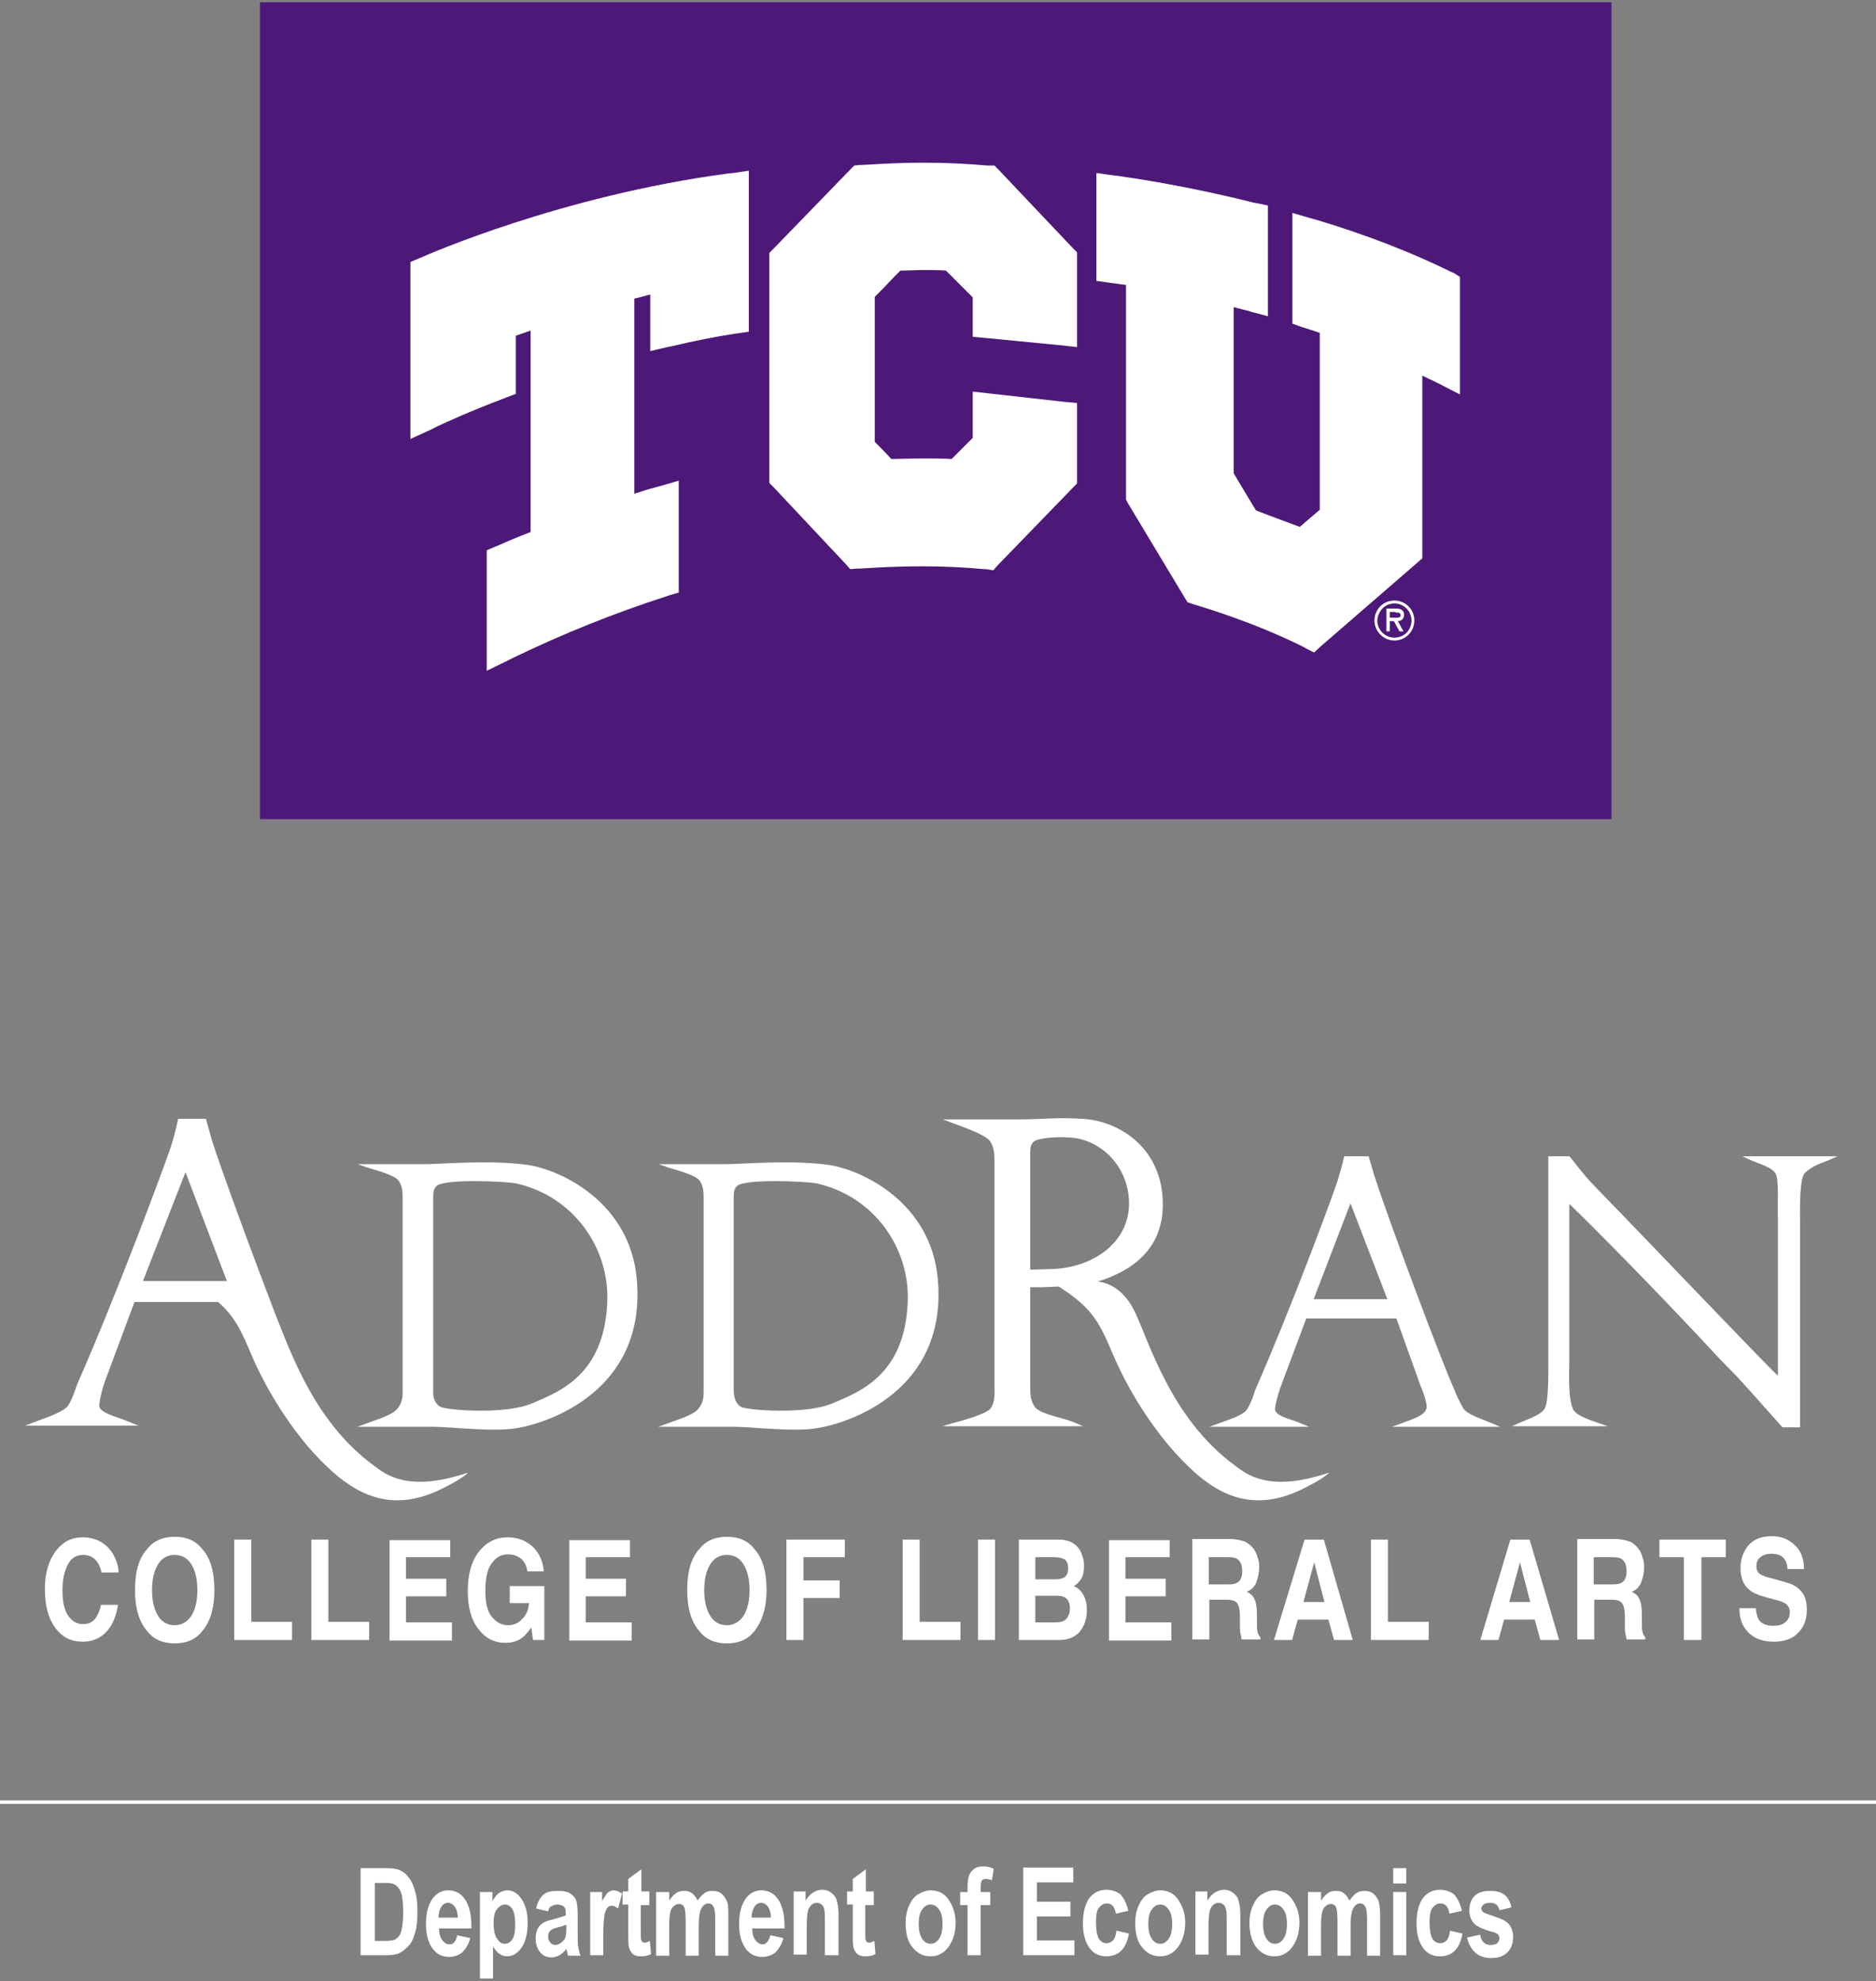
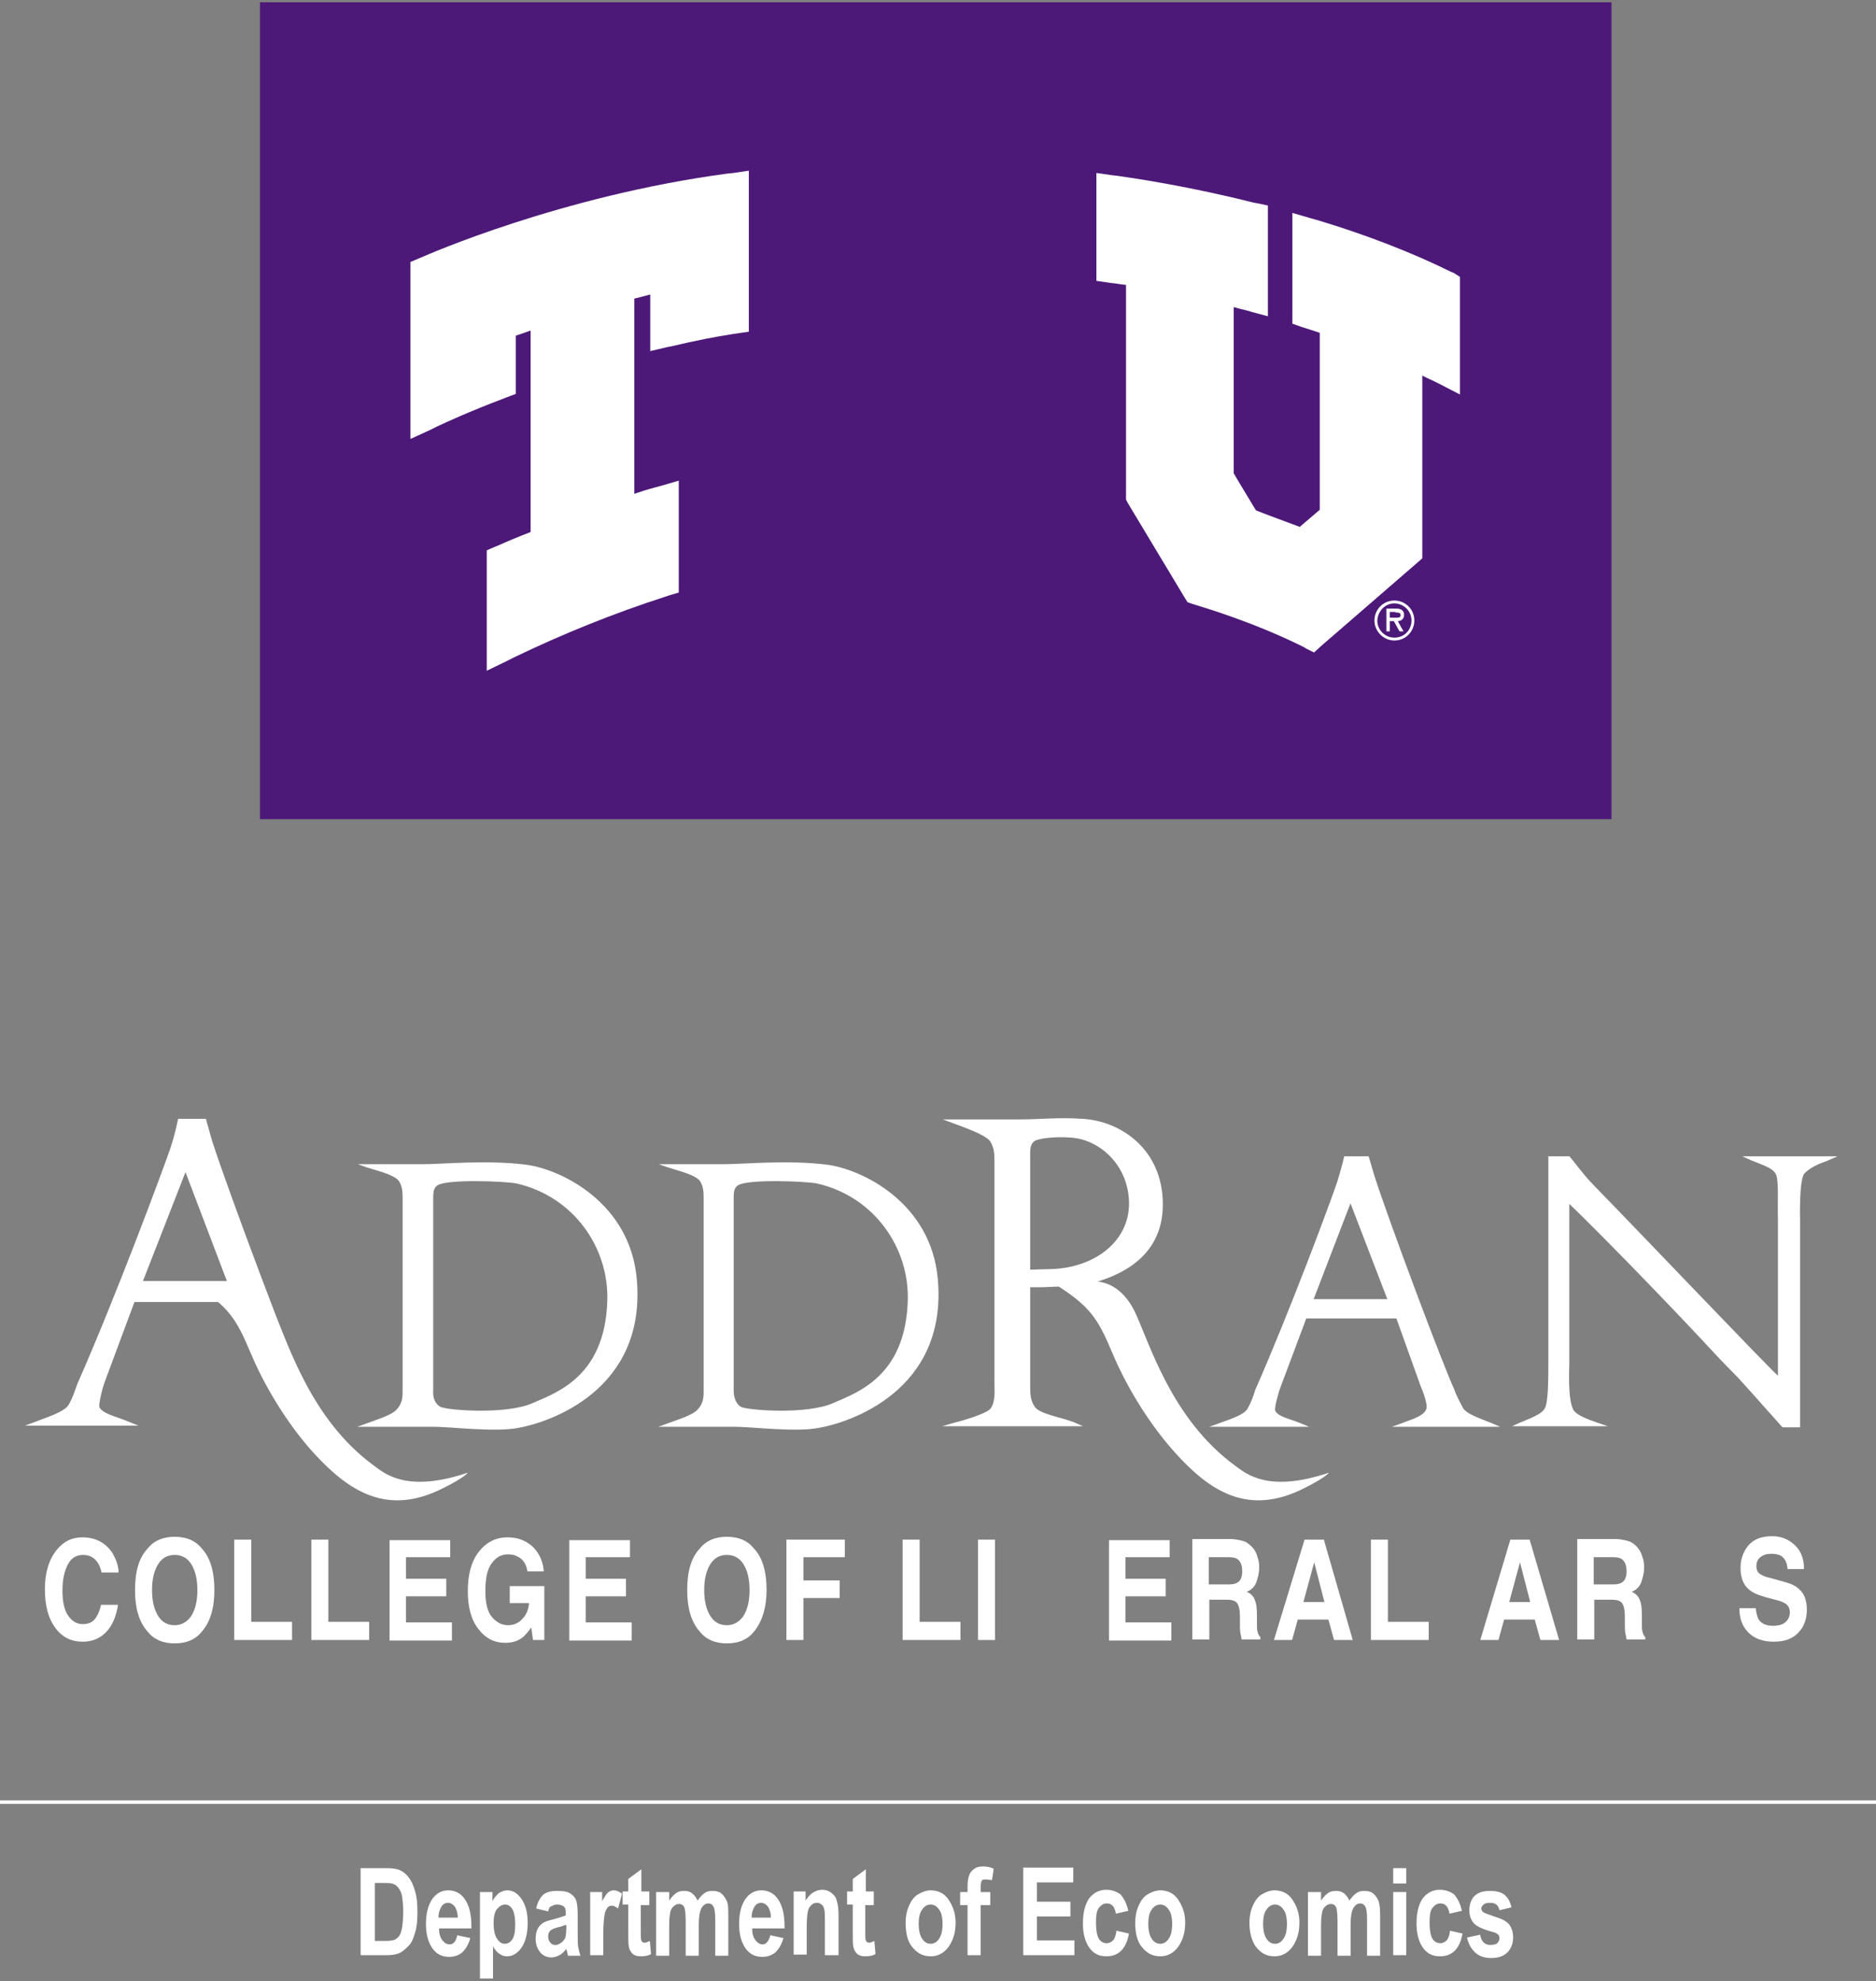
<svg xmlns="http://www.w3.org/2000/svg" width="267px" height="282px" viewBox="0 0 267 282" version="1.1">
  <rect x="0" y="0" width="267" height="282" fill="#808080" stroke="none" />
  <title>Group 6</title>
  <desc>Created with Sketch.</desc>
  <g id="Dept-of-economics" stroke="none" stroke-width="1" fill="none" fill-rule="evenodd">
    <g id="Desktop-dept-econ-interior" transform="translate(-78, -1491)">
      <g id="Group-6" transform="translate(78, 1491)">
        <path d="M0,256.5 L267,256.5" id="Path" stroke="#FFFFFF" stroke-width="0.5" />
        <g id="Group" transform="translate(3, 159)" fill="#FFFFFF" fill-rule="nonzero">
          <g transform="translate(3.227, 58.919)">
            <path d="M1.856,2.663 C2.824,1.453 4.034,0.888 5.487,0.888 C7.423,0.888 8.875,1.695 9.844,3.228 C10.328,4.116 10.65,5.004 10.65,5.892 L8.23,5.892 C8.069,5.166 7.826,4.681 7.584,4.358 C7.1,3.713 6.455,3.39 5.567,3.39 C4.68,3.39 3.954,3.793 3.469,4.681 C2.985,5.569 2.663,6.78 2.663,8.394 C2.663,10.008 2.905,11.219 3.469,12.026 C4.034,12.833 4.68,13.237 5.567,13.237 C6.455,13.237 7.1,12.914 7.504,12.187 C7.746,11.784 7.988,11.3 8.149,10.492 L10.57,10.492 C10.328,12.026 9.844,13.317 8.956,14.286 C8.069,15.254 6.939,15.739 5.567,15.739 C3.873,15.739 2.582,15.093 1.614,13.721 C0.645,12.43 0.161,10.573 0.161,8.233 C0.161,5.973 0.726,4.036 1.856,2.663 Z" id="Path" />
            <path d="M22.511,14.286 C21.624,15.416 20.333,15.981 18.638,15.981 C16.944,15.981 15.653,15.416 14.765,14.286 C13.555,12.914 12.99,10.977 12.99,8.394 C12.99,5.731 13.555,3.793 14.765,2.502 C15.653,1.372 16.944,0.807 18.638,0.807 C20.333,0.807 21.624,1.372 22.511,2.502 C23.721,3.793 24.286,5.811 24.286,8.394 C24.286,10.896 23.721,12.914 22.511,14.286 Z M20.978,12.107 C21.543,11.219 21.866,10.008 21.866,8.394 C21.866,6.78 21.543,5.569 20.978,4.681 C20.413,3.793 19.607,3.39 18.638,3.39 C17.67,3.39 16.863,3.793 16.298,4.681 C15.734,5.569 15.411,6.78 15.411,8.394 C15.411,10.008 15.734,11.219 16.298,12.107 C16.863,12.995 17.67,13.398 18.638,13.398 C19.607,13.398 20.413,12.914 20.978,12.107 Z" id="Shape" />
            <polygon id="Path" points="27.11 1.211 29.531 1.211 29.531 12.914 35.34 12.914 35.34 15.497 27.11 15.497" />
            <polygon id="Path" points="38.083 1.211 40.504 1.211 40.504 12.914 46.313 12.914 46.313 15.497 38.083 15.497" />
            <polygon id="Path" points="57.771 3.713 51.558 3.713 51.558 6.78 57.287 6.78 57.287 9.282 51.558 9.282 51.558 12.995 58.093 12.995 58.093 15.577 49.218 15.577 49.218 1.291 57.851 1.291 57.851 3.713" />
            <path d="M68.825,5.65 C68.663,4.681 68.179,3.955 67.453,3.632 C67.05,3.39 66.565,3.309 66.081,3.309 C65.113,3.309 64.387,3.713 63.741,4.601 C63.096,5.488 62.854,6.78 62.854,8.555 C62.854,10.331 63.177,11.542 63.822,12.268 C64.468,12.995 65.194,13.398 66.081,13.398 C66.888,13.398 67.614,13.075 68.098,12.51 C68.663,11.945 68.986,11.219 69.067,10.25 L66.323,10.25 L66.323,7.829 L71.245,7.829 L71.245,15.497 L69.631,15.497 L69.389,13.721 C68.905,14.367 68.502,14.851 68.098,15.174 C67.453,15.658 66.646,15.9 65.678,15.9 C64.145,15.9 62.854,15.254 61.886,13.963 C60.837,12.672 60.353,10.815 60.353,8.555 C60.353,6.215 60.837,4.358 61.886,2.986 C62.935,1.614 64.306,0.888 66.001,0.888 C67.534,0.888 68.663,1.372 69.631,2.26 C70.519,3.148 71.084,4.358 71.164,5.731 L68.825,5.731 L68.825,5.65 Z" id="Path" />
            <polygon id="Path" points="83.348 3.713 77.135 3.713 77.135 6.78 82.864 6.78 82.864 9.282 77.135 9.282 77.135 12.995 83.671 12.995 83.671 15.577 74.795 15.577 74.795 1.291 83.429 1.291 83.429 3.713" />
            <path d="M101.099,14.286 C100.211,15.416 98.92,15.981 97.226,15.981 C95.531,15.981 94.24,15.416 93.353,14.286 C92.143,12.914 91.578,10.977 91.578,8.394 C91.578,5.731 92.143,3.793 93.353,2.502 C94.24,1.372 95.531,0.807 97.226,0.807 C98.92,0.807 100.211,1.372 101.099,2.502 C102.309,3.793 102.874,5.811 102.874,8.394 C102.874,10.896 102.228,12.914 101.099,14.286 Z M99.566,12.107 C100.131,11.219 100.453,10.008 100.453,8.394 C100.453,6.78 100.131,5.569 99.566,4.681 C99.001,3.793 98.194,3.39 97.226,3.39 C96.258,3.39 95.451,3.793 94.886,4.681 C94.321,5.569 93.998,6.78 93.998,8.394 C93.998,10.008 94.321,11.219 94.886,12.107 C95.451,12.995 96.258,13.398 97.226,13.398 C98.194,13.398 99.001,12.914 99.566,12.107 Z" id="Shape" />
            <polygon id="Path" points="105.698 1.211 114.008 1.211 114.008 3.713 108.118 3.713 108.118 7.022 113.282 7.022 113.282 9.524 108.118 9.524 108.118 15.497 105.698 15.497" />
            <polygon id="Path" points="122.238 1.211 124.659 1.211 124.659 12.914 130.468 12.914 130.468 15.497 122.238 15.497" />
            <polygon id="Path" points="135.39 15.497 132.969 15.497 132.969 1.211 135.39 1.211" />
-             <path d="M147.493,2.744 C147.816,3.39 148.058,4.116 148.058,4.923 C148.058,5.811 147.896,6.538 147.493,7.022 C147.251,7.345 147.009,7.587 146.605,7.829 C147.17,8.071 147.654,8.475 147.977,9.12 C148.3,9.685 148.461,10.412 148.461,11.219 C148.461,12.107 148.3,12.833 147.977,13.479 C147.735,13.963 147.493,14.286 147.17,14.609 C146.767,14.932 146.363,15.174 145.798,15.335 C145.314,15.497 144.75,15.497 144.104,15.497 L138.779,15.497 L138.779,1.211 L144.507,1.211 C145.879,1.211 146.928,1.776 147.493,2.744 Z M141.119,3.713 L141.119,6.86 L144.023,6.86 C144.507,6.86 144.992,6.78 145.314,6.538 C145.637,6.295 145.798,5.892 145.798,5.246 C145.798,4.601 145.556,4.116 145.153,3.955 C144.83,3.793 144.346,3.713 143.781,3.713 L141.119,3.713 L141.119,3.713 Z M141.119,9.201 L141.119,12.995 L144.023,12.995 C144.507,12.995 144.911,12.914 145.234,12.752 C145.718,12.43 146.04,11.865 146.04,10.977 C146.04,10.25 145.798,9.685 145.314,9.443 C145.072,9.282 144.669,9.201 144.104,9.201 L141.119,9.201 Z" id="Shape" />
            <polygon id="Path" points="160.16 3.713 153.948 3.713 153.948 6.78 159.676 6.78 159.676 9.282 153.948 9.282 153.948 12.995 160.483 12.995 160.483 15.577 151.608 15.577 151.608 1.291 160.241 1.291 160.241 3.713" />
            <path d="M171.053,1.534 C171.456,1.776 171.86,2.098 172.183,2.502 C172.425,2.825 172.667,3.309 172.747,3.713 C172.909,4.116 172.989,4.601 172.989,5.166 C172.989,5.892 172.828,6.538 172.586,7.264 C172.344,7.91 171.86,8.394 171.214,8.636 C171.779,8.878 172.183,9.282 172.344,9.766 C172.586,10.25 172.667,10.977 172.667,12.026 L172.667,12.995 C172.667,13.64 172.667,14.125 172.747,14.286 C172.828,14.689 172.989,14.932 173.151,15.093 L173.151,15.416 L170.488,15.416 C170.407,15.093 170.407,14.851 170.327,14.609 C170.246,14.205 170.246,13.802 170.246,13.398 L170.246,12.107 C170.246,11.219 170.085,10.573 169.843,10.25 C169.601,9.928 169.117,9.766 168.39,9.766 L165.889,9.766 L165.889,15.416 L163.469,15.416 L163.469,1.13 L169.197,1.13 C170.004,1.211 170.65,1.372 171.053,1.534 Z M165.808,3.713 L165.808,7.587 L168.632,7.587 C169.197,7.587 169.601,7.506 169.843,7.345 C170.327,7.103 170.569,6.538 170.569,5.731 C170.569,4.843 170.327,4.278 169.843,3.955 C169.601,3.793 169.197,3.713 168.632,3.713 L165.808,3.713 Z" id="Shape" />
            <path d="M179.444,1.211 L182.188,1.211 L186.302,15.497 L183.64,15.497 L182.833,12.591 L178.476,12.591 L177.669,15.497 L175.087,15.497 L179.444,1.211 Z M179.283,10.089 L182.268,10.089 L180.816,4.439 L179.283,10.089 Z" id="Shape" />
            <polygon id="Path" points="188.884 1.211 191.305 1.211 191.305 12.914 197.114 12.914 197.114 15.497 188.884 15.497" />
            <path d="M208.733,1.211 L211.476,1.211 L215.672,15.497 L213.009,15.497 L212.202,12.591 L207.845,12.591 L207.039,15.497 L204.457,15.497 L208.733,1.211 Z M208.572,10.089 L211.557,10.089 L210.105,4.439 L208.572,10.089 Z" id="Shape" />
            <path d="M225.838,1.534 C226.322,1.776 226.645,2.098 226.968,2.502 C227.21,2.825 227.452,3.309 227.533,3.713 C227.694,4.116 227.775,4.601 227.775,5.166 C227.775,5.892 227.613,6.538 227.371,7.264 C227.129,7.91 226.645,8.394 226,8.636 C226.564,8.878 226.968,9.282 227.129,9.766 C227.371,10.25 227.452,10.977 227.452,12.026 L227.452,12.995 C227.452,13.64 227.452,14.125 227.533,14.286 C227.613,14.689 227.775,14.932 227.936,15.093 L227.936,15.416 L225.274,15.416 C225.193,15.093 225.193,14.851 225.112,14.609 C225.031,14.205 225.031,13.802 225.031,13.398 L225.031,12.107 C225.031,11.219 224.87,10.573 224.628,10.25 C224.386,9.928 223.902,9.766 223.176,9.766 L220.674,9.766 L220.674,15.416 L218.254,15.416 L218.254,1.13 L223.983,1.13 C224.789,1.211 225.435,1.372 225.838,1.534 Z M220.594,3.713 L220.594,7.587 L223.337,7.587 C223.902,7.587 224.305,7.506 224.547,7.345 C225.031,7.103 225.274,6.538 225.274,5.731 C225.274,4.843 225.031,4.278 224.547,3.955 C224.305,3.793 223.902,3.713 223.337,3.713 L220.594,3.713 Z" id="Shape" />
-             <polygon id="Path" points="239.393 1.211 239.393 3.713 235.924 3.713 235.924 15.497 233.423 15.497 233.423 3.713 229.953 3.713 229.953 1.211" />
            <path d="M243.67,11.138 C243.75,11.784 243.912,12.268 244.073,12.591 C244.477,13.156 245.122,13.479 246.09,13.479 C246.655,13.479 247.139,13.398 247.462,13.237 C248.107,12.914 248.511,12.349 248.511,11.542 C248.511,11.057 248.35,10.735 248.027,10.412 C247.704,10.17 247.139,9.928 246.413,9.766 L245.203,9.443 C243.993,9.12 243.105,8.717 242.702,8.313 C241.895,7.668 241.491,6.618 241.491,5.246 C241.491,3.955 241.895,2.906 242.621,2.018 C243.428,1.13 244.477,0.726 246.01,0.726 C247.22,0.726 248.269,1.13 249.156,1.937 C250.044,2.744 250.528,3.874 250.528,5.408 L248.188,5.408 C248.107,4.52 247.865,3.955 247.301,3.551 C246.897,3.309 246.413,3.228 245.848,3.228 C245.203,3.228 244.719,3.39 244.315,3.713 C243.912,4.036 243.75,4.439 243.75,5.004 C243.75,5.488 243.912,5.892 244.315,6.134 C244.557,6.295 245.041,6.538 245.848,6.699 L247.865,7.264 C248.753,7.506 249.398,7.829 249.883,8.313 C250.609,8.959 250.931,9.928 250.931,11.219 C250.931,12.51 250.528,13.64 249.721,14.447 C248.914,15.335 247.704,15.739 246.252,15.739 C244.719,15.739 243.508,15.335 242.621,14.447 C241.733,13.56 241.33,12.43 241.33,10.977 L243.67,10.977 L243.67,11.138 Z" id="Path" />
          </g>
          <path d="M58.658,44.068 L47.846,44.068 L48.976,43.665 C50.428,43.1 52.768,42.454 53.494,41.566 C54.14,40.84 54.301,40.114 54.301,39.145 L54.301,11.38 C54.301,10.492 54.221,9.766 53.736,9.04 C53.01,8.152 50.509,7.587 49.057,7.103 L47.927,6.699 L57.206,6.699 C59.949,6.699 66.323,6.053 71.971,6.78 C77.055,7.506 86.656,12.268 87.624,23.003 C89.077,38.984 74.957,43.504 70.761,44.23 C67.453,44.876 61.16,44.068 58.658,44.068 Z M59.707,41.244 C60.675,41.728 69.147,42.374 72.859,40.679 C76.409,39.145 83.025,36.804 83.429,26.312 C83.751,18.644 78.668,11.3 70.519,9.443 C68.905,9.12 60.756,8.798 59.304,9.685 C58.739,10.008 58.658,10.654 58.658,11.38 L58.658,38.822 C58.578,39.791 58.82,40.759 59.707,41.244 Z" id="Shape" />
          <path d="M101.502,44.068 L90.69,44.068 L91.82,43.665 C93.272,43.1 95.612,42.454 96.338,41.566 C96.984,40.84 97.145,40.114 97.145,39.145 L97.145,11.38 C97.145,10.492 97.064,9.766 96.58,9.04 C95.854,8.152 93.353,7.587 91.901,7.103 L90.771,6.699 L100.05,6.699 C102.793,6.699 109.167,6.053 114.815,6.78 C119.898,7.506 129.5,12.268 130.468,23.003 C131.921,38.984 117.801,43.504 113.524,44.23 C110.216,44.876 104.003,44.068 101.502,44.068 Z M102.47,41.244 C103.439,41.728 111.911,42.374 115.622,40.679 C119.172,39.145 125.788,36.804 126.192,26.312 C126.515,18.644 121.431,11.3 113.282,9.443 C111.669,9.12 103.519,8.798 102.067,9.685 C101.502,10.008 101.421,10.654 101.421,11.38 L101.421,38.822 C101.421,39.791 101.664,40.759 102.47,41.244 Z" id="Shape" />
          <path d="M203.973,38.742 C204.295,39.71 204.699,40.356 205.183,41.324 C205.667,42.293 207.845,42.939 209.379,43.584 L210.508,44.068 L195.097,44.068 L196.469,43.584 C197.598,43.1 199.696,42.616 200.019,41.486 C200.18,40.921 199.616,39.226 199.212,38.338 L195.743,28.653 L182.914,28.653 L179.283,38.338 C178.879,39.387 178.395,41.324 178.476,41.728 C178.799,42.616 180.574,42.939 181.945,43.504 L183.317,44.068 L169.117,44.068 L170.246,43.665 C171.698,43.1 174.119,42.454 174.603,41.405 C175.087,40.517 175.329,39.871 175.652,38.822 C180.493,27.845 186.383,12.026 187.351,9.12 C187.755,7.748 187.997,6.941 188.32,5.569 L191.789,5.569 C192.112,6.618 192.273,7.264 192.596,8.313 C194.774,15.093 202.52,35.674 203.973,38.742 Z M183.963,25.908 L194.452,25.908 L189.207,12.268 L183.963,25.908 Z" id="Shape" />
          <path d="M220.352,12.349 L220.352,34.867 C220.352,36.078 220.11,40.033 220.917,41.647 C221.401,42.454 223.014,43.019 224.386,43.504 L225.838,43.988 L212.202,43.988 L213.09,43.584 C214.542,42.939 216.398,42.374 216.882,41.405 C217.366,40.517 217.366,37.127 217.366,34.867 L217.366,5.569 L220.352,5.569 C221.159,6.457 222.046,7.829 223.74,9.605 C232.616,18.725 247.865,34.787 250.044,36.804 L250.044,14.689 C249.963,12.107 250.205,8.878 249.721,8.071 C249.237,7.103 247.22,6.618 245.848,5.973 L244.961,5.569 L258.516,5.569 L257.064,6.215 C255.692,6.699 254.643,7.183 253.836,7.99 C253.029,8.798 253.191,14.609 253.191,14.609 L253.191,44.149 L250.689,44.149 C242.137,34.545 245.364,38.177 241.733,34.383 C233.665,25.666 223.74,15.577 220.352,12.349 Z" id="Path" />
          <g transform="translate(130.71, 0)">
            <path d="M14.523,24.213 L12.91,24.213 L12.91,38.177 C12.91,39.387 12.91,40.356 13.636,41.324 C14.443,42.293 17.509,42.777 19.122,43.423 L20.413,43.988 L0.403,43.988 L1.775,43.584 C3.389,43.181 6.697,42.212 7.262,41.486 C7.988,40.517 7.826,38.984 7.826,38.096 L7.826,6.134 C7.826,5.085 7.746,4.278 7.181,3.39 C6.374,2.421 3.469,1.453 1.775,0.807 L0.484,0.323 L11.296,0.323 C14.523,0.323 16.863,-2.50632848e-14 20.413,0.242 C25.739,0.565 31.79,4.52 31.79,12.43 C31.79,20.339 25.012,22.761 21.382,23.729 L20.171,23.971 L14.523,24.213 Z M12.91,5.731 L12.91,21.711 L15.653,21.631 C22.108,21.55 27.433,17.514 26.949,11.542 C26.545,6.376 22.431,3.067 18.558,2.906 C16.702,2.744 14.201,2.986 13.555,3.39 C12.829,3.874 12.91,4.762 12.91,5.731 Z" id="Shape" />
            <path d="M22.108,23.406 C22.108,23.406 25.497,23.083 27.756,27.603 C29.854,31.962 32.92,42.939 42.118,49.638 C43.651,50.768 46.798,53.512 55.431,50.606 C55.431,50.606 55.027,51.252 51.961,52.785 C43.893,56.902 38.406,53.189 33.484,47.701 C30.418,44.311 26.949,39.145 24.609,33.576 C22.511,28.572 21.382,26.877 16.379,23.729 C16.218,23.729 22.108,23.406 22.108,23.406 Z" id="Path" />
          </g>
          <g>
            <path d="M30.257,23.406 C30.257,23.406 33.646,23.083 35.905,27.603 C38.003,31.962 41.069,42.939 50.267,49.638 C51.8,50.768 54.947,53.512 63.58,50.606 C63.58,50.606 63.177,51.252 60.111,52.785 C52.042,56.902 46.555,53.189 41.553,47.701 C38.487,44.311 35.017,39.145 32.678,33.576 C30.58,28.572 29.45,26.877 24.448,23.729 C24.367,23.729 30.257,23.406 30.257,23.406 Z" id="Path" />
            <path d="M40.101,37.854 C40.504,38.984 40.907,39.71 41.472,40.759 C42.037,41.889 35.986,38.419 35.582,37.369 L30.741,26.312 L16.137,26.312 L12.022,37.369 C11.538,38.58 11.054,40.759 11.135,41.244 C11.538,42.212 13.555,42.616 15.088,43.261 L16.702,43.907 L0.565,43.907 L1.856,43.423 C3.469,42.777 6.213,41.97 6.778,40.921 C7.342,39.952 7.584,39.145 7.988,38.015 C13.474,25.586 20.171,7.587 21.301,4.278 C21.785,2.744 22.027,1.776 22.35,0.242 L26.303,0.242 C26.626,1.453 26.868,2.179 27.191,3.39 C29.692,11.138 38.487,34.383 40.101,37.854 Z M17.347,23.326 L29.289,23.326 L23.399,7.829 L17.347,23.326 Z" id="Shape" />
          </g>
        </g>
        <g id="Group" transform="translate(51, 265)" fill="#FFFFFF" fill-rule="nonzero">
          <path d="M0.404,0.89 L3.963,0.89 C4.853,0.89 5.5,0.971 5.985,1.214 C6.471,1.457 6.875,1.781 7.199,2.267 C7.603,2.752 7.846,3.4 8.088,4.21 C8.331,5.019 8.412,5.99 8.412,7.205 C8.412,8.257 8.331,9.229 8.088,10.038 C7.846,10.848 7.603,11.495 7.199,11.9 C6.794,12.305 6.39,12.71 5.904,12.952 C5.419,13.195 4.772,13.276 3.963,13.276 L0.324,13.276 L0.324,0.89 L0.404,0.89 Z M2.346,2.995 L2.346,11.252 L3.801,11.252 C4.449,11.252 4.853,11.171 5.176,11.09 C5.419,10.929 5.662,10.767 5.824,10.524 C5.985,10.281 6.147,9.876 6.228,9.31 C6.309,8.743 6.39,8.014 6.39,7.124 C6.39,6.233 6.309,5.505 6.228,4.938 C6.147,4.371 5.904,3.967 5.662,3.643 C5.419,3.319 5.096,3.157 4.772,3.076 C4.529,2.995 3.963,2.995 3.235,2.995 L2.346,2.995 Z" id="Shape" />
          <path d="M14.074,10.443 L15.934,10.848 C15.691,11.738 15.287,12.386 14.801,12.871 C14.316,13.276 13.669,13.519 12.941,13.519 C11.89,13.519 11.162,13.114 10.596,12.386 C9.949,11.495 9.625,10.362 9.625,8.824 C9.625,7.286 9.949,6.071 10.596,5.181 C11.162,4.452 11.89,4.048 12.779,4.048 C13.75,4.048 14.559,4.452 15.125,5.262 C15.772,6.152 16.096,7.448 16.096,9.229 L16.096,9.471 L11.485,9.471 C11.485,10.2 11.647,10.767 11.971,11.171 C12.294,11.576 12.618,11.738 13.022,11.738 C13.507,11.738 13.912,11.333 14.074,10.443 Z M14.154,8.014 C14.154,7.286 13.993,6.8 13.75,6.395 C13.507,6.071 13.184,5.829 12.779,5.829 C12.375,5.829 12.051,5.99 11.809,6.395 C11.566,6.8 11.404,7.286 11.404,7.933 L14.154,7.933 L14.154,8.014 Z" id="Shape" />
          <path d="M17.39,4.29 L19.088,4.29 L19.088,5.586 C19.331,5.1 19.654,4.776 19.978,4.452 C20.382,4.21 20.787,4.048 21.191,4.048 C22,4.048 22.647,4.452 23.213,5.262 C23.779,6.071 24.103,7.205 24.103,8.662 C24.103,10.2 23.779,11.414 23.213,12.224 C22.647,13.033 21.919,13.438 21.191,13.438 C20.787,13.438 20.463,13.357 20.14,13.114 C19.816,12.952 19.493,12.548 19.169,12.062 L19.169,16.595 L17.309,16.595 L17.309,4.29 L17.39,4.29 Z M19.25,8.662 C19.25,9.714 19.412,10.443 19.735,10.929 C20.059,11.414 20.382,11.657 20.868,11.657 C21.272,11.657 21.676,11.414 21.919,11.01 C22.243,10.524 22.324,9.795 22.324,8.824 C22.324,7.852 22.162,7.124 21.919,6.719 C21.596,6.233 21.272,6.071 20.868,6.071 C20.463,6.071 20.059,6.314 19.735,6.719 C19.412,7.124 19.25,7.771 19.25,8.662 Z" id="Shape" />
          <path d="M27.015,7.043 L25.316,6.638 C25.478,5.748 25.882,5.1 26.287,4.695 C26.772,4.29 27.419,4.129 28.309,4.129 C29.118,4.129 29.684,4.21 30.088,4.452 C30.493,4.695 30.816,5.019 30.978,5.424 C31.14,5.829 31.221,6.557 31.221,7.61 L31.221,10.362 C31.221,11.171 31.221,11.738 31.301,12.143 C31.382,12.548 31.463,12.952 31.625,13.357 L29.846,13.357 L29.603,12.386 C29.279,12.79 28.956,13.114 28.632,13.276 C28.309,13.438 27.904,13.6 27.5,13.6 C26.853,13.6 26.287,13.357 25.882,12.871 C25.478,12.386 25.235,11.738 25.235,10.929 C25.235,10.443 25.316,9.957 25.478,9.633 C25.64,9.229 25.882,8.986 26.206,8.743 C26.529,8.5 27.015,8.338 27.743,8.176 C28.551,7.933 29.199,7.771 29.522,7.61 C29.522,7.124 29.522,6.8 29.441,6.638 C29.36,6.476 29.279,6.314 29.037,6.233 C28.875,6.152 28.632,6.071 28.309,6.071 C27.985,6.071 27.743,6.152 27.5,6.314 C27.257,6.314 27.096,6.638 27.015,7.043 Z M29.441,8.986 C29.199,9.067 28.875,9.229 28.39,9.31 C27.824,9.471 27.419,9.633 27.257,9.876 C27.096,10.038 27.015,10.281 27.015,10.605 C27.015,10.929 27.096,11.252 27.338,11.495 C27.5,11.738 27.743,11.819 28.066,11.819 C28.309,11.819 28.551,11.738 28.875,11.495 C29.118,11.333 29.279,11.09 29.441,10.848 C29.522,10.605 29.603,10.119 29.603,9.39 L29.603,8.986 L29.441,8.986 Z" id="Shape" />
          <path d="M34.86,13.276 L33,13.276 L33,4.29 L34.699,4.29 L34.699,5.586 C35.022,5.019 35.265,4.614 35.507,4.371 C35.75,4.21 35.993,4.048 36.316,4.048 C36.721,4.048 37.125,4.21 37.529,4.533 L36.963,6.638 C36.64,6.395 36.397,6.233 36.074,6.233 C35.831,6.233 35.588,6.314 35.426,6.557 C35.265,6.8 35.103,7.124 35.022,7.61 C34.941,8.176 34.86,9.067 34.86,10.524 L34.86,13.276 Z" id="Path" />
          <path d="M41.412,4.29 L41.412,6.152 L40.199,6.152 L40.199,9.795 C40.199,10.605 40.199,11.01 40.279,11.171 C40.36,11.414 40.522,11.495 40.765,11.495 C40.926,11.495 41.169,11.414 41.493,11.252 L41.654,13.114 C41.25,13.357 40.765,13.438 40.199,13.438 C39.713,13.438 39.39,13.357 39.066,13.114 C38.824,12.871 38.581,12.548 38.5,12.062 C38.419,11.738 38.419,11.09 38.419,10.038 L38.419,6.071 L37.61,6.071 L37.61,4.21 L38.419,4.21 L38.419,2.429 L40.279,1.052 L40.279,4.21 L41.412,4.21 L41.412,4.29 Z" id="Path" />
          <path d="M42.544,4.29 L44.243,4.29 L44.243,5.505 C44.566,5.019 44.89,4.695 45.213,4.452 C45.537,4.21 45.941,4.129 46.346,4.129 C46.831,4.129 47.154,4.21 47.478,4.452 C47.801,4.695 48.044,5.019 48.287,5.505 C48.61,5.019 48.934,4.695 49.257,4.452 C49.581,4.21 49.985,4.129 50.39,4.129 C50.875,4.129 51.279,4.21 51.603,4.452 C51.926,4.695 52.169,5.019 52.412,5.505 C52.654,5.99 52.654,6.638 52.654,7.61 L52.654,13.357 L50.794,13.357 L50.794,8.176 C50.794,7.286 50.713,6.638 50.551,6.395 C50.39,6.071 50.147,5.91 49.824,5.91 C49.419,5.91 49.096,6.152 48.853,6.557 C48.61,6.962 48.449,7.771 48.449,8.986 L48.449,13.357 L46.588,13.357 L46.588,8.419 C46.588,7.448 46.507,6.8 46.426,6.557 C46.265,6.152 46.022,5.99 45.618,5.99 C45.375,5.99 45.132,6.071 44.89,6.314 C44.647,6.476 44.485,6.8 44.404,7.124 C44.324,7.529 44.243,8.095 44.243,8.986 L44.243,13.357 L42.382,13.357 L42.382,4.29 L42.544,4.29 Z" id="Path" />
          <path d="M58.64,10.443 L60.5,10.848 C60.257,11.738 59.853,12.386 59.368,12.871 C58.882,13.276 58.235,13.519 57.507,13.519 C56.456,13.519 55.728,13.114 55.162,12.386 C54.515,11.495 54.191,10.362 54.191,8.824 C54.191,7.286 54.515,6.071 55.162,5.181 C55.728,4.452 56.456,4.048 57.346,4.048 C58.316,4.048 59.125,4.452 59.691,5.262 C60.338,6.152 60.662,7.448 60.662,9.229 L60.662,9.471 L56.051,9.471 C56.051,10.2 56.213,10.767 56.537,11.171 C56.86,11.576 57.184,11.738 57.588,11.738 C57.993,11.738 58.397,11.333 58.64,10.443 Z M58.721,8.014 C58.721,7.286 58.559,6.8 58.316,6.395 C58.074,6.071 57.75,5.829 57.346,5.829 C56.941,5.829 56.618,5.99 56.375,6.395 C56.132,6.8 55.971,7.286 55.971,7.933 L58.721,7.933 L58.721,8.014 Z" id="Shape" />
          <path d="M68.265,13.276 L66.404,13.276 L66.404,8.662 C66.404,7.771 66.404,7.124 66.324,6.8 C66.243,6.476 66.162,6.233 65.919,6.071 C65.757,5.91 65.515,5.829 65.272,5.829 C64.949,5.829 64.706,5.91 64.463,6.152 C64.221,6.395 64.059,6.638 63.978,7.043 C63.897,7.448 63.816,8.095 63.816,9.148 L63.816,13.195 L61.956,13.195 L61.956,4.21 L63.654,4.21 L63.654,5.505 C63.978,5.019 64.301,4.614 64.706,4.371 C65.11,4.129 65.515,3.967 66,3.967 C66.566,3.967 66.971,4.129 67.375,4.452 C67.779,4.776 68.022,5.1 68.103,5.586 C68.265,6.071 68.346,6.719 68.346,7.61 L68.346,13.276 L68.265,13.276 Z" id="Path" />
          <path d="M73.36,4.29 L73.36,6.152 L72.147,6.152 L72.147,9.795 C72.147,10.605 72.147,11.01 72.228,11.171 C72.309,11.414 72.471,11.495 72.713,11.495 C72.875,11.495 73.118,11.414 73.441,11.252 L73.603,13.114 C73.199,13.357 72.713,13.438 72.147,13.438 C71.662,13.438 71.338,13.357 71.015,13.114 C70.772,12.871 70.529,12.548 70.449,12.062 C70.368,11.738 70.368,11.09 70.368,10.038 L70.368,6.071 L69.559,6.071 L69.559,4.21 L70.368,4.21 L70.368,2.429 L72.228,1.052 L72.228,4.21 L73.36,4.21 L73.36,4.29 Z" id="Path" />
          <path d="M77.89,8.662 C77.89,7.771 78.051,6.962 78.375,6.233 C78.699,5.505 79.103,4.938 79.669,4.614 C80.235,4.29 80.801,4.048 81.449,4.048 C82.581,4.048 83.471,4.533 84.037,5.424 C84.684,6.395 85.007,7.448 85.007,8.662 C85.007,9.552 84.846,10.443 84.522,11.171 C84.199,11.9 83.794,12.467 83.228,12.871 C82.662,13.276 82.096,13.438 81.449,13.438 C80.397,13.438 79.588,13.033 78.86,12.143 C78.213,11.414 77.89,10.2 77.89,8.662 Z M79.75,8.824 C79.75,9.714 79.912,10.443 80.235,10.929 C80.559,11.414 80.963,11.657 81.449,11.657 C81.934,11.657 82.338,11.414 82.662,10.929 C82.985,10.443 83.147,9.795 83.147,8.824 C83.147,7.933 82.985,7.205 82.662,6.8 C82.338,6.314 81.934,6.071 81.449,6.071 C80.963,6.071 80.559,6.314 80.235,6.8 C79.912,7.205 79.75,7.933 79.75,8.824 Z" id="Shape" />
-           <path d="M85.654,4.29 L86.706,4.29 L86.706,3.643 C86.706,2.833 86.787,2.267 86.949,1.862 C87.11,1.457 87.353,1.214 87.676,0.971 C88,0.729 88.404,0.648 88.89,0.648 C89.375,0.648 89.941,0.729 90.426,0.971 L90.184,2.59 C89.86,2.51 89.618,2.429 89.294,2.429 C89.051,2.429 88.809,2.51 88.728,2.671 C88.647,2.833 88.566,3.157 88.566,3.643 L88.566,4.29 L89.941,4.29 L89.941,6.152 L88.566,6.152 L88.566,13.276 L86.706,13.276 L86.706,6.152 L85.654,6.152 L85.654,4.29 L85.654,4.29 Z" id="Path" />
+           <path d="M85.654,4.29 L86.706,4.29 L86.706,3.643 C86.706,2.833 86.787,2.267 86.949,1.862 C87.11,1.457 87.353,1.214 87.676,0.971 C88,0.729 88.404,0.648 88.89,0.648 C89.375,0.648 89.941,0.729 90.426,0.971 L90.184,2.59 C89.051,2.429 88.809,2.51 88.728,2.671 C88.647,2.833 88.566,3.157 88.566,3.643 L88.566,4.29 L89.941,4.29 L89.941,6.152 L88.566,6.152 L88.566,13.276 L86.706,13.276 L86.706,6.152 L85.654,6.152 L85.654,4.29 L85.654,4.29 Z" id="Path" />
          <polygon id="Path" points="94.632 13.276 94.632 0.81 101.75 0.81 101.75 2.914 96.574 2.914 96.574 5.667 101.346 5.667 101.346 7.771 96.574 7.771 96.574 11.171 101.912 11.171 101.912 13.276 94.632 13.276" />
          <path d="M109.596,6.962 L107.816,7.367 C107.654,6.395 107.25,5.91 106.522,5.91 C106.037,5.91 105.713,6.152 105.39,6.557 C105.066,6.962 104.985,7.69 104.985,8.662 C104.985,9.714 105.147,10.524 105.39,10.929 C105.632,11.333 106.037,11.576 106.522,11.576 C106.846,11.576 107.169,11.414 107.412,11.171 C107.654,10.929 107.816,10.443 107.897,9.795 L109.676,10.2 C109.272,12.386 108.221,13.438 106.441,13.438 C105.309,13.438 104.5,12.952 103.934,12.062 C103.368,11.171 103.125,10.038 103.125,8.743 C103.125,7.205 103.449,5.99 104.015,5.181 C104.662,4.371 105.471,3.967 106.441,3.967 C107.25,3.967 107.897,4.21 108.463,4.614 C109.029,5.262 109.353,5.99 109.596,6.962 Z" id="Path" />
          <path d="M110.566,8.662 C110.566,7.771 110.728,6.962 111.051,6.233 C111.375,5.505 111.779,4.938 112.346,4.614 C112.912,4.29 113.478,4.048 114.125,4.048 C115.257,4.048 116.147,4.533 116.713,5.424 C117.36,6.395 117.684,7.448 117.684,8.662 C117.684,9.552 117.522,10.443 117.199,11.171 C116.875,11.9 116.471,12.467 115.904,12.871 C115.338,13.276 114.772,13.438 114.125,13.438 C113.074,13.438 112.265,13.033 111.537,12.143 C110.89,11.414 110.566,10.2 110.566,8.662 Z M112.426,8.824 C112.426,9.714 112.588,10.443 112.912,10.929 C113.235,11.414 113.64,11.657 114.125,11.657 C114.61,11.657 115.015,11.414 115.338,10.929 C115.662,10.443 115.824,9.795 115.824,8.824 C115.824,7.933 115.662,7.205 115.338,6.8 C115.015,6.314 114.61,6.071 114.125,6.071 C113.64,6.071 113.235,6.314 112.912,6.8 C112.588,7.205 112.426,7.933 112.426,8.824 Z" id="Shape" />
-           <path d="M125.449,13.276 L123.588,13.276 L123.588,8.662 C123.588,7.771 123.588,7.124 123.507,6.8 C123.426,6.476 123.346,6.233 123.103,6.071 C122.941,5.91 122.699,5.829 122.456,5.829 C122.132,5.829 121.89,5.91 121.647,6.152 C121.404,6.395 121.243,6.638 121.162,7.043 C121.081,7.448 121,8.095 121,9.148 L121,13.195 L119.14,13.195 L119.14,4.21 L120.838,4.21 L120.838,5.505 C121.162,5.019 121.485,4.614 121.89,4.371 C122.294,4.129 122.699,3.967 123.184,3.967 C123.75,3.967 124.154,4.129 124.559,4.452 C124.963,4.776 125.206,5.1 125.287,5.586 C125.449,6.071 125.529,6.719 125.529,7.61 L125.529,13.276 L125.449,13.276 Z" id="Path" />
          <path d="M126.824,8.662 C126.824,7.771 126.985,6.962 127.309,6.233 C127.632,5.505 128.037,4.938 128.603,4.614 C129.169,4.29 129.735,4.048 130.382,4.048 C131.515,4.048 132.404,4.533 132.971,5.424 C133.618,6.395 133.941,7.448 133.941,8.662 C133.941,9.552 133.779,10.443 133.456,11.171 C133.132,11.9 132.728,12.467 132.162,12.871 C131.596,13.276 131.029,13.438 130.382,13.438 C129.331,13.438 128.522,13.033 127.794,12.143 C127.228,11.414 126.824,10.2 126.824,8.662 Z M128.765,8.824 C128.765,9.714 128.926,10.443 129.25,10.929 C129.574,11.414 129.978,11.657 130.463,11.657 C130.949,11.657 131.353,11.414 131.676,10.929 C132,10.443 132.162,9.795 132.162,8.824 C132.162,7.933 132,7.205 131.676,6.8 C131.353,6.314 130.949,6.071 130.463,6.071 C129.978,6.071 129.574,6.314 129.25,6.8 C128.926,7.205 128.765,7.933 128.765,8.824 Z" id="Shape" />
          <path d="M135.316,4.29 L137.015,4.29 L137.015,5.505 C137.338,5.019 137.662,4.695 137.985,4.452 C138.309,4.21 138.713,4.129 139.118,4.129 C139.603,4.129 139.926,4.21 140.25,4.452 C140.574,4.695 140.816,5.019 141.059,5.505 C141.382,5.019 141.706,4.695 142.029,4.452 C142.353,4.21 142.757,4.129 143.162,4.129 C143.647,4.129 144.051,4.21 144.375,4.452 C144.699,4.695 144.941,5.019 145.184,5.505 C145.346,5.99 145.426,6.638 145.426,7.61 L145.426,13.357 L143.566,13.357 L143.566,8.176 C143.566,7.286 143.485,6.638 143.324,6.395 C143.162,6.071 142.919,5.91 142.596,5.91 C142.191,5.91 141.868,6.152 141.625,6.557 C141.382,6.962 141.221,7.771 141.221,8.986 L141.221,13.357 L139.36,13.357 L139.36,8.419 C139.36,7.448 139.279,6.8 139.199,6.557 C139.037,6.152 138.794,5.99 138.39,5.99 C138.147,5.99 137.904,6.071 137.662,6.314 C137.419,6.476 137.257,6.8 137.176,7.124 C137.096,7.529 137.015,8.095 137.015,8.986 L137.015,13.357 L135.154,13.357 L135.154,4.29 L135.316,4.29 Z" id="Path" />
          <path d="M147.287,3.076 L147.287,0.89 L149.147,0.89 L149.147,3.076 L147.287,3.076 Z M147.287,13.276 L147.287,4.29 L149.147,4.29 L149.147,13.276 L147.287,13.276 Z" id="Shape" />
          <path d="M157.074,6.962 L155.294,7.367 C155.132,6.395 154.728,5.91 154,5.91 C153.515,5.91 153.191,6.152 152.868,6.557 C152.544,6.962 152.463,7.69 152.463,8.662 C152.463,9.714 152.625,10.524 152.868,10.929 C153.11,11.333 153.515,11.576 154,11.576 C154.324,11.576 154.647,11.414 154.89,11.171 C155.132,10.929 155.294,10.443 155.375,9.795 L157.154,10.2 C156.75,12.386 155.699,13.438 153.919,13.438 C152.787,13.438 151.978,12.952 151.412,12.062 C150.846,11.171 150.603,10.038 150.603,8.743 C150.603,7.205 150.926,5.99 151.493,5.181 C152.14,4.371 152.949,3.967 153.919,3.967 C154.728,3.967 155.375,4.21 155.941,4.614 C156.507,5.262 156.831,5.99 157.074,6.962 Z" id="Path" />
          <path d="M157.801,10.767 L159.662,10.362 C159.824,11.333 160.309,11.819 161.118,11.819 C161.522,11.819 161.926,11.738 162.088,11.576 C162.25,11.414 162.412,11.171 162.412,10.848 C162.412,10.686 162.331,10.524 162.25,10.362 C162.169,10.281 161.926,10.119 161.684,10.038 C160.147,9.633 159.257,9.229 158.853,8.824 C158.368,8.338 158.125,7.69 158.125,6.881 C158.125,6.071 158.368,5.343 158.853,4.857 C159.338,4.371 160.066,4.129 161.037,4.129 C161.926,4.129 162.654,4.29 163.14,4.695 C163.625,5.1 163.949,5.667 164.11,6.476 L162.412,6.881 C162.25,6.152 161.846,5.829 161.118,5.829 C160.632,5.829 160.309,5.91 160.147,6.071 C159.985,6.233 159.824,6.395 159.824,6.638 C159.824,6.8 159.904,6.962 160.066,7.124 C160.228,7.286 160.794,7.448 161.684,7.771 C162.735,8.095 163.382,8.419 163.787,8.905 C164.11,9.31 164.353,9.957 164.353,10.686 C164.353,11.576 164.11,12.305 163.544,12.871 C162.978,13.438 162.25,13.681 161.199,13.681 C160.309,13.681 159.581,13.438 159.015,12.952 C158.449,12.467 157.963,11.657 157.801,10.767 Z" id="Path" />
        </g>
        <g id="Group" transform="translate(37, 0)" fill-rule="nonzero">
          <rect id="Rectangle" fill="#4D1979" x="0" y="0.325" width="192.351" height="116.269" />
          <g transform="translate(21.084, 22.75)" fill="#FFFFFF">
            <path d="M140.371,63.131 C141.668,63.131 142.804,64.188 142.804,65.569 C142.804,66.95 141.75,68.006 140.371,68.006 C139.074,68.006 137.938,66.95 137.938,65.569 C138.019,64.188 139.074,63.131 140.371,63.131 Z M140.371,68.412 C141.993,68.412 143.209,67.112 143.209,65.569 C143.209,63.944 141.912,62.725 140.371,62.725 C138.749,62.725 137.533,64.025 137.533,65.569 C137.533,67.112 138.83,68.412 140.371,68.412 Z M140.858,65.65 C141.263,65.65 141.75,65.406 141.75,64.756 C141.75,64.106 141.263,63.862 140.614,63.862 L139.236,63.862 L139.236,67.112 L139.722,67.112 L139.722,65.65 L140.29,65.65 L141.101,67.112 L141.668,67.112 L140.858,65.65 Z M140.533,64.431 C140.939,64.431 141.263,64.431 141.263,64.838 C141.263,65.244 140.695,65.162 140.209,65.162 L139.722,65.162 L139.722,64.35 L140.533,64.35 L140.533,64.431 Z" id="Shape" />
            <g id="Path">
              <path d="M45.493,1.95 C21.733,5.119 2.595,13.569 1.865,13.894 L1.46,14.056 L0.324,14.544 L0.324,15.844 L0.324,36.644 L0.324,39.731 L3.163,38.431 L4.136,37.944 C5.352,37.375 8.677,35.831 13.624,33.962 L14.029,33.8 L15.326,33.312 L15.326,31.931 L15.326,25.025 C16.056,24.781 16.786,24.538 17.435,24.294 L17.435,52.975 C15.732,53.625 14.191,54.275 12.732,54.925 L12.326,55.087 L11.191,55.575 L11.191,56.875 L11.191,69.55 L11.191,72.719 L14.029,71.338 L15.002,70.85 C22.057,67.438 29.355,64.513 36.654,62.156 L37.14,61.994 L38.519,61.587 L38.519,60.125 L38.519,48.344 L38.519,45.663 L36.005,46.394 L35.113,46.638 C34.14,46.881 33.167,47.206 32.194,47.531 L32.194,19.744 C33.005,19.581 33.734,19.337 34.464,19.175 L34.464,24.781 L34.464,27.219 L36.897,26.65 L37.708,26.488 C40.789,25.756 43.628,25.188 46.304,24.781 L46.871,24.7 L48.493,24.456 L48.493,22.75 L48.493,3.819 L48.493,1.544 L46.304,1.869 L45.493,1.95 Z" />
-               <path d="M84.012,1.381 L83.444,0.812 L82.714,0.812 L82.471,0.812 C79.714,0.569 76.713,0.406 73.389,0.406 C68.766,0.406 65.198,0.731 64.468,0.731 L64.225,0.731 L63.495,0.812 L62.928,1.381 L51.98,12.675 L51.413,13.244 L51.413,14.056 L51.413,45.175 L51.413,45.987 L51.98,46.556 L62.279,57.525 L62.928,58.256 L63.901,58.175 L64.225,58.175 C64.631,58.175 68.361,57.85 73.226,57.85 C76.47,57.85 79.389,58.013 81.984,58.256 L82.309,58.256 L83.282,58.419 L83.931,57.688 L94.635,46.638 L95.203,46.069 L95.203,45.256 L95.203,36.4 L95.203,34.612 L93.418,34.45 L82.552,33.231 L80.363,32.987 L80.363,35.181 L80.363,39.569 C79.552,40.381 78.173,41.763 77.362,42.575 C76.065,42.494 74.686,42.494 73.389,42.494 C71.605,42.494 69.983,42.575 68.766,42.575 C68.118,41.844 67.063,40.788 66.415,40.138 L66.415,19.5 C66.739,19.175 67.226,18.688 67.712,18.2 C68.523,17.306 69.496,16.331 70.064,15.762 C71.199,15.762 72.334,15.681 73.389,15.681 C74.443,15.681 75.578,15.681 76.551,15.762 C77.524,16.738 79.389,18.606 80.363,19.581 L80.363,23.4 L80.363,25.188 L82.147,25.35 L93.013,26.406 L95.203,26.65 L95.203,24.456 L95.203,13.975 L95.203,13.162 L94.635,12.594 L84.012,1.381 Z" />
              <path d="M148.805,16.087 L148.399,15.925 C142.966,13.244 136.56,10.725 129.261,8.531 L128.369,8.287 L125.855,7.556 L125.855,10.156 L125.855,21.938 L125.855,23.319 L127.234,23.806 C128.045,24.05 129.018,24.375 129.748,24.619 L129.748,49.806 C129.018,50.456 127.721,51.513 126.91,52.244 C125.207,51.594 122.044,50.456 120.666,49.888 C119.936,48.669 118.152,45.744 117.503,44.606 L117.503,20.962 C118.638,21.288 119.855,21.531 119.936,21.613 L122.368,22.262 L122.368,19.744 L122.368,8.125 L122.368,6.5 L120.828,6.175 L120.341,6.094 C111.34,3.819 103.798,2.681 100.96,2.275 L100.23,2.194 L97.96,1.869 L97.96,4.062 L97.96,15.519 L97.96,17.225 L99.663,17.469 L100.23,17.55 L100.23,17.55 L100.23,17.55 C100.555,17.55 101.203,17.712 102.176,17.794 L102.176,47.775 L102.176,48.344 L102.42,48.831 L110.529,62.319 L110.934,62.969 L111.664,63.212 L111.908,63.294 C113.205,63.7 120.179,65.731 127.396,69.306 L127.802,69.55 L128.937,70.119 L129.91,69.225 L143.696,57.281 L144.345,56.712 L144.345,55.819 L144.345,30.712 C144.831,30.956 145.318,31.2 145.885,31.444 L145.885,31.444 L145.885,31.444 L146.858,31.931 L149.697,33.394 L149.697,30.225 L149.697,17.875 L149.697,16.656 L148.805,16.087 Z" />
            </g>
          </g>
        </g>
      </g>
    </g>
  </g>
</svg>